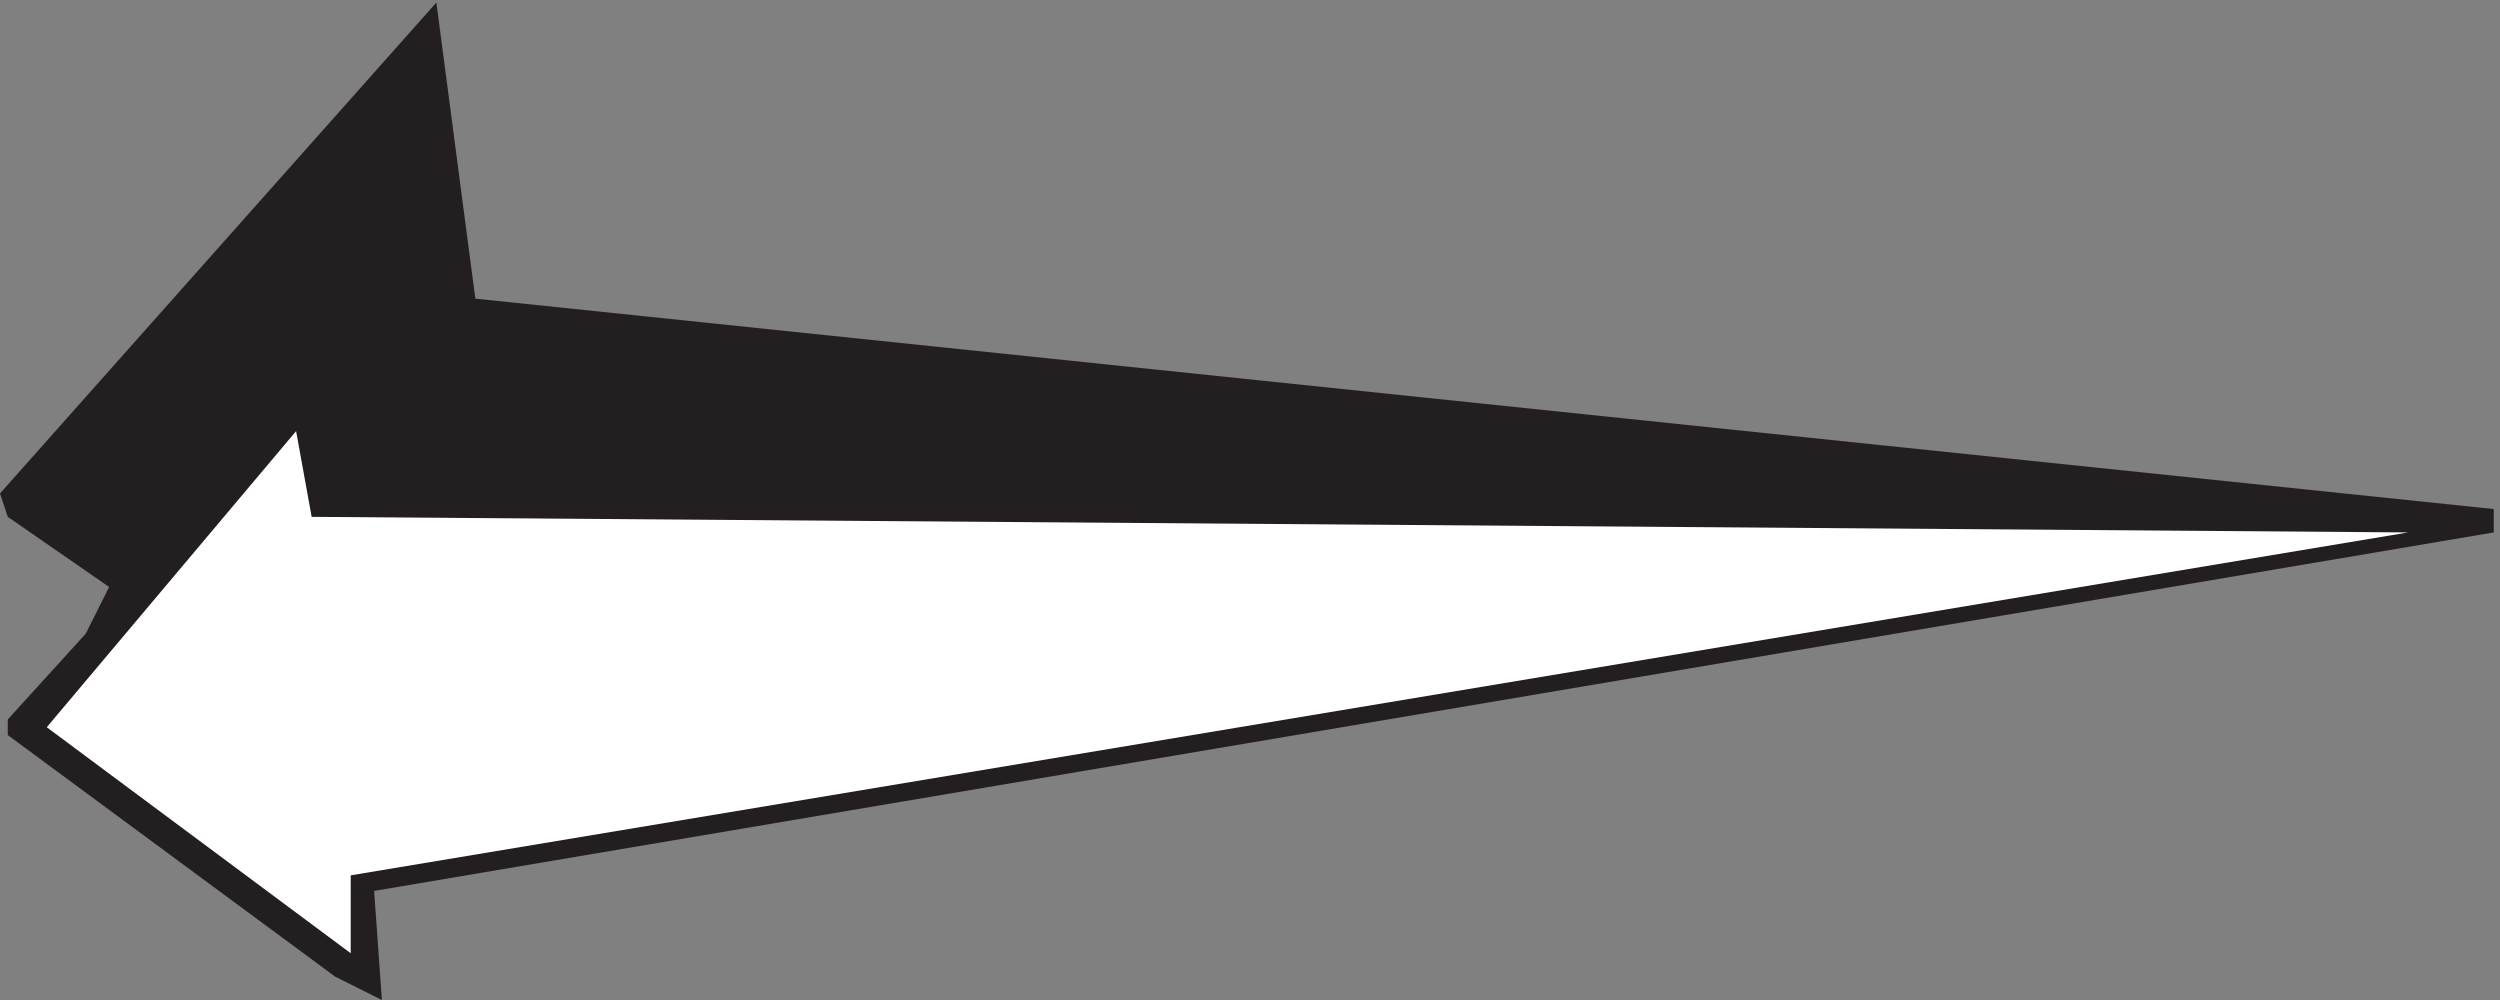
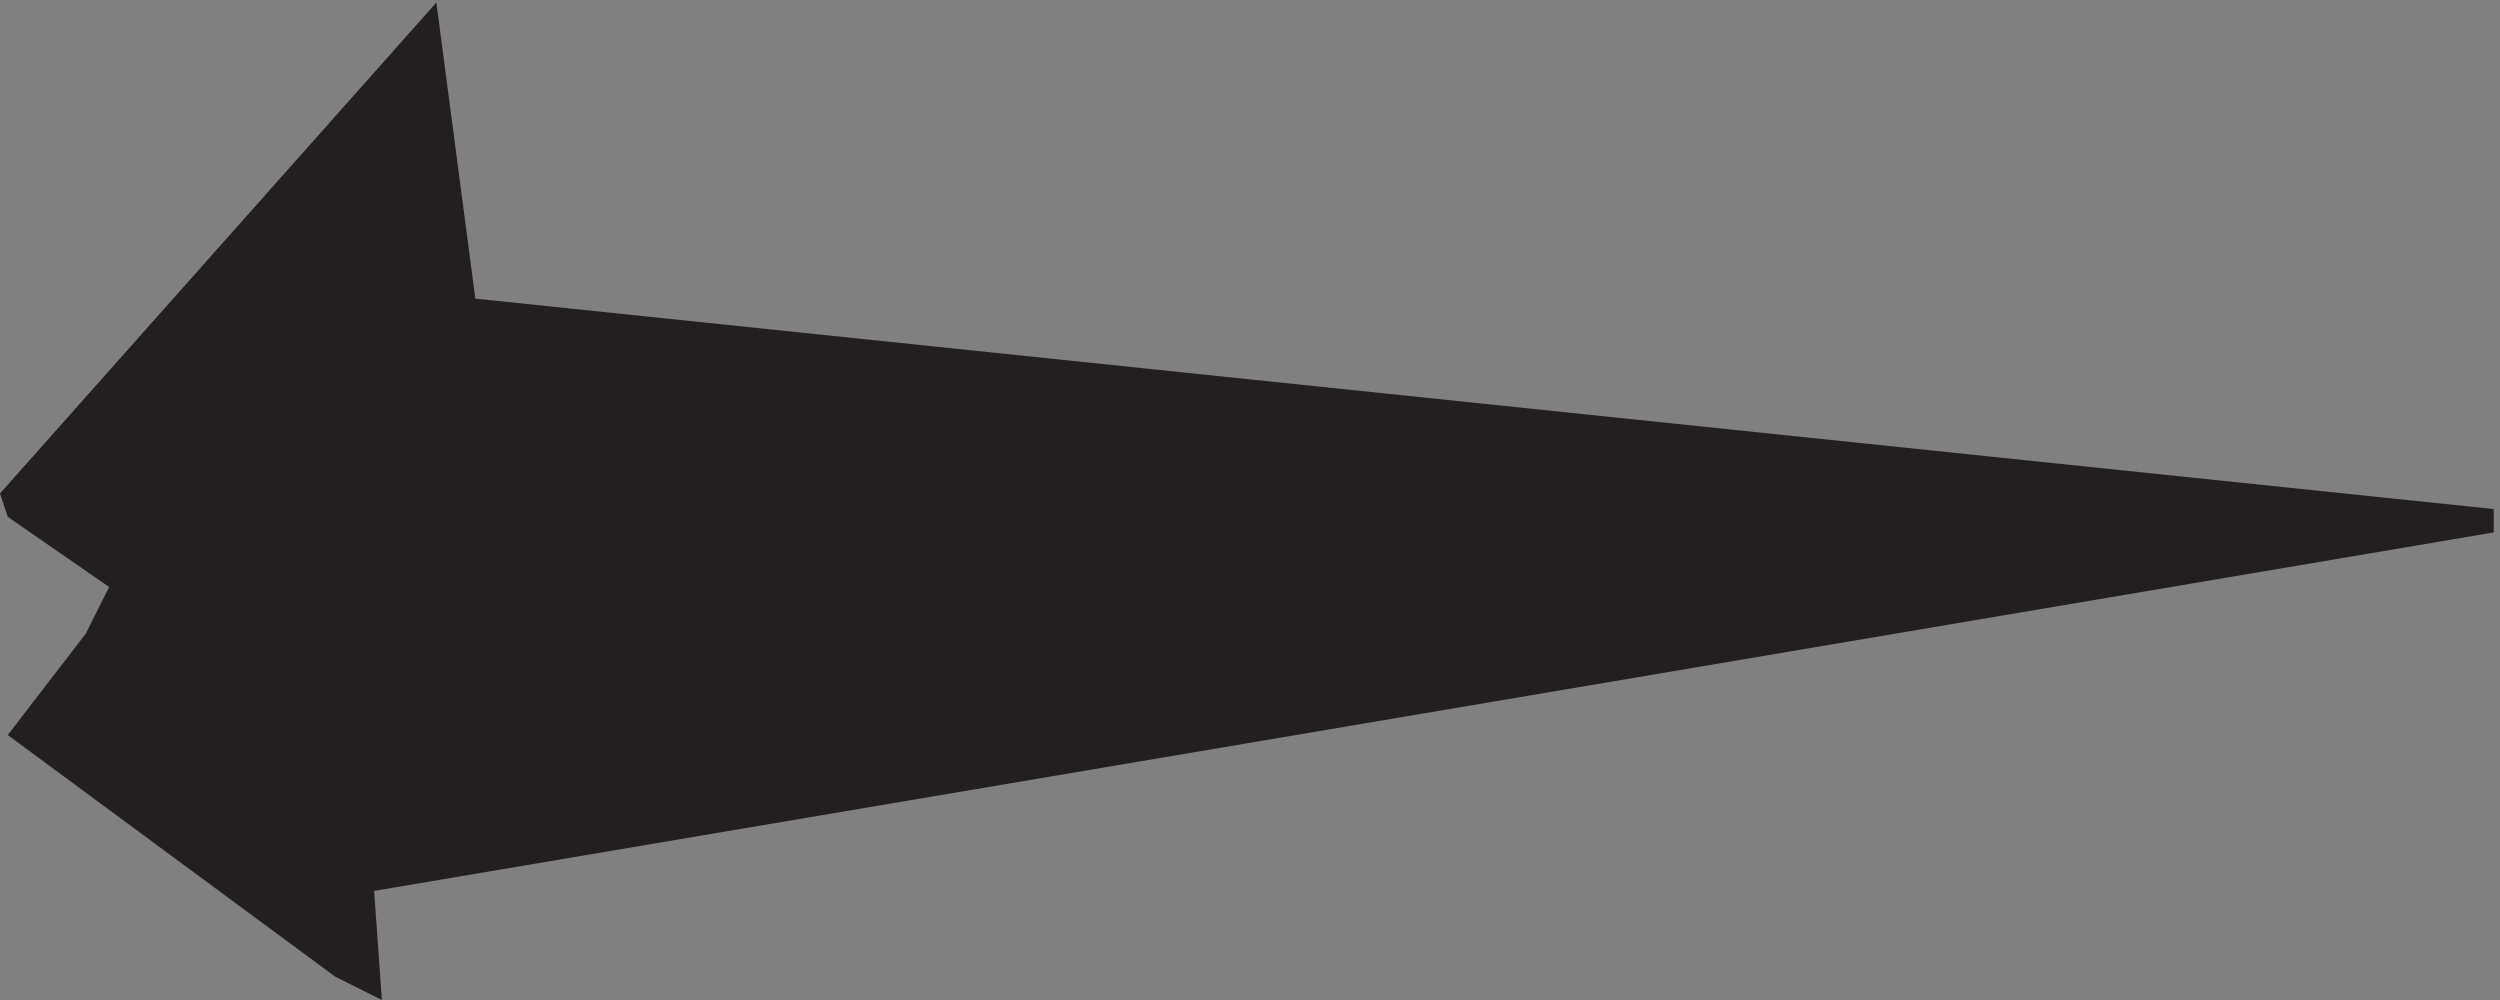
<svg xmlns="http://www.w3.org/2000/svg" xml:space="preserve" width="189.629" height="75.852">
  <rect width="100%" height="100%" fill="#808080" stroke="none" />
-   <path d="m248.871 569 22.223-168.891 1151.126-120v-13.332L213.367 62.332l4.43-62.223-26.652 13.336L4.425 151.223v8.886L48.872 209l13.367 26.668-57.812 40L0 289l248.871 280" style="fill:#231f20;fill-opacity:1;fill-rule:evenodd;stroke:none" transform="matrix(.133 0 0 -.133 0 75.867)" />
-   <path d="M168.863 324.555 26.668 155.676 200.016 26.777v44.438L1373.34 266.777l-1195.602 8.887-8.875 48.891" style="fill:#fff;fill-opacity:1;fill-rule:evenodd;stroke:none" transform="matrix(.133 0 0 -.133 0 75.867)" />
+   <path d="m248.871 569 22.223-168.891 1151.126-120v-13.332L213.367 62.332l4.43-62.223-26.652 13.336L4.425 151.223L48.872 209l13.367 26.668-57.812 40L0 289l248.871 280" style="fill:#231f20;fill-opacity:1;fill-rule:evenodd;stroke:none" transform="matrix(.133 0 0 -.133 0 75.867)" />
</svg>